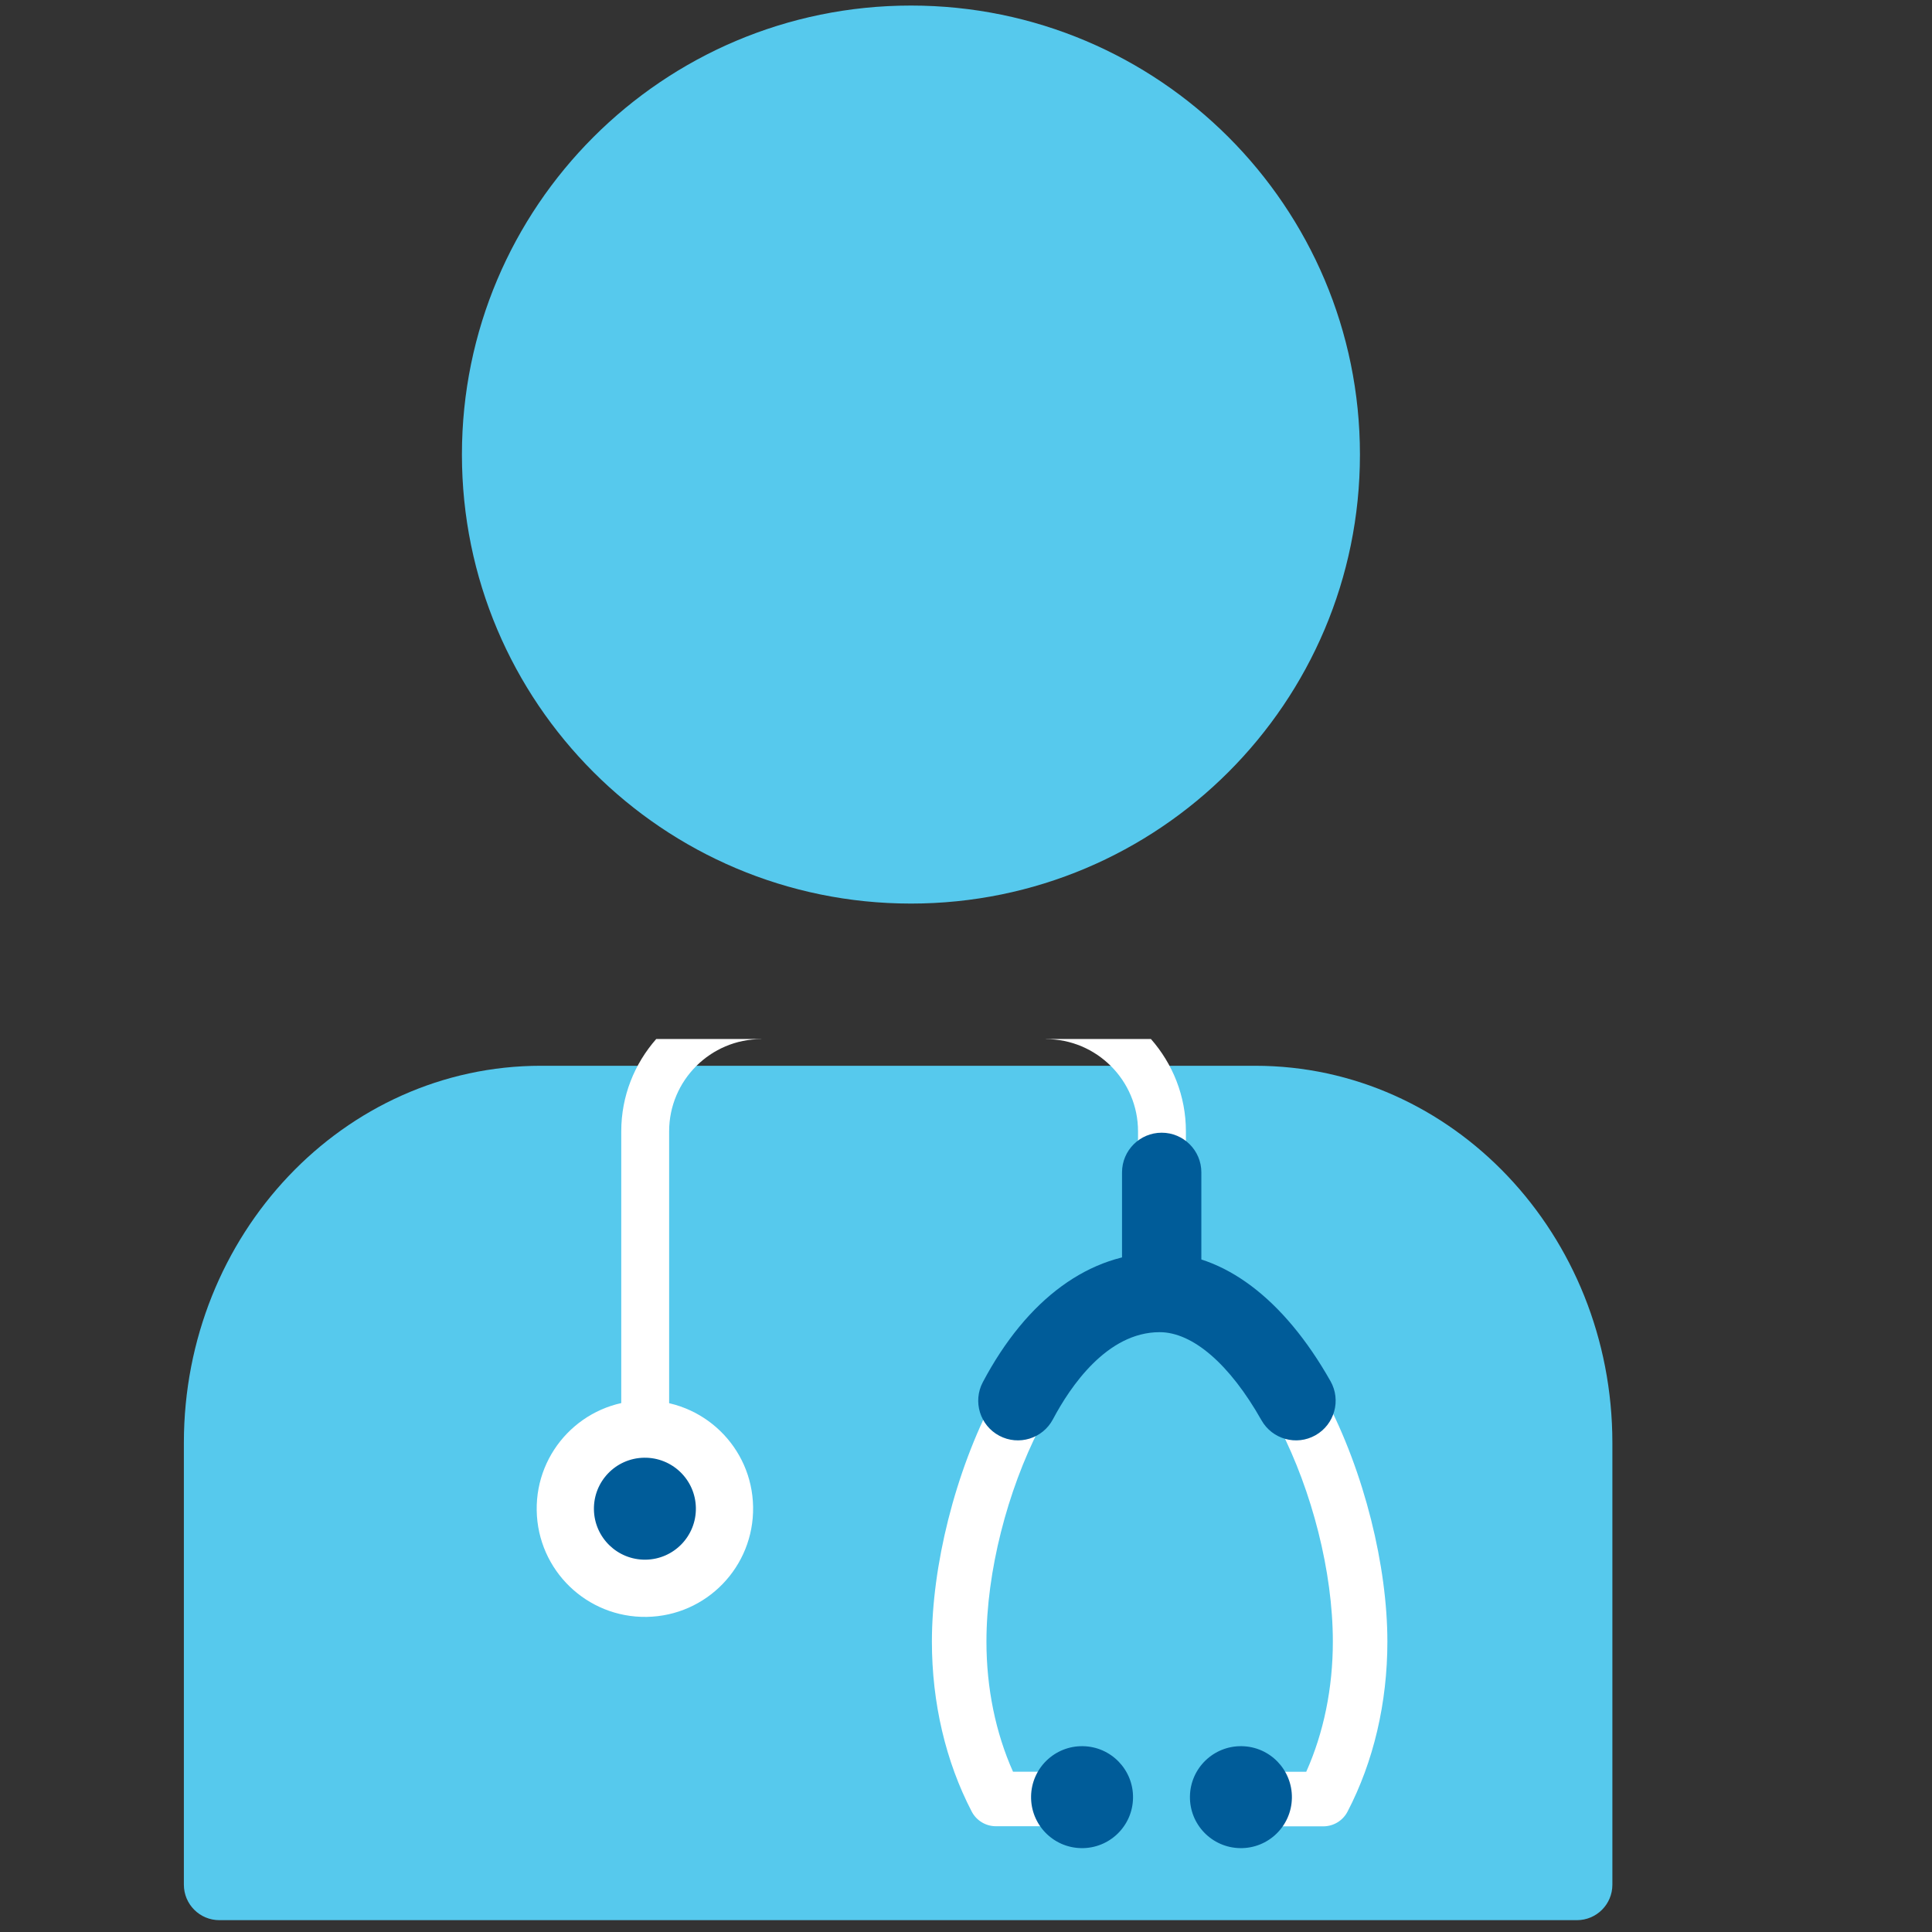
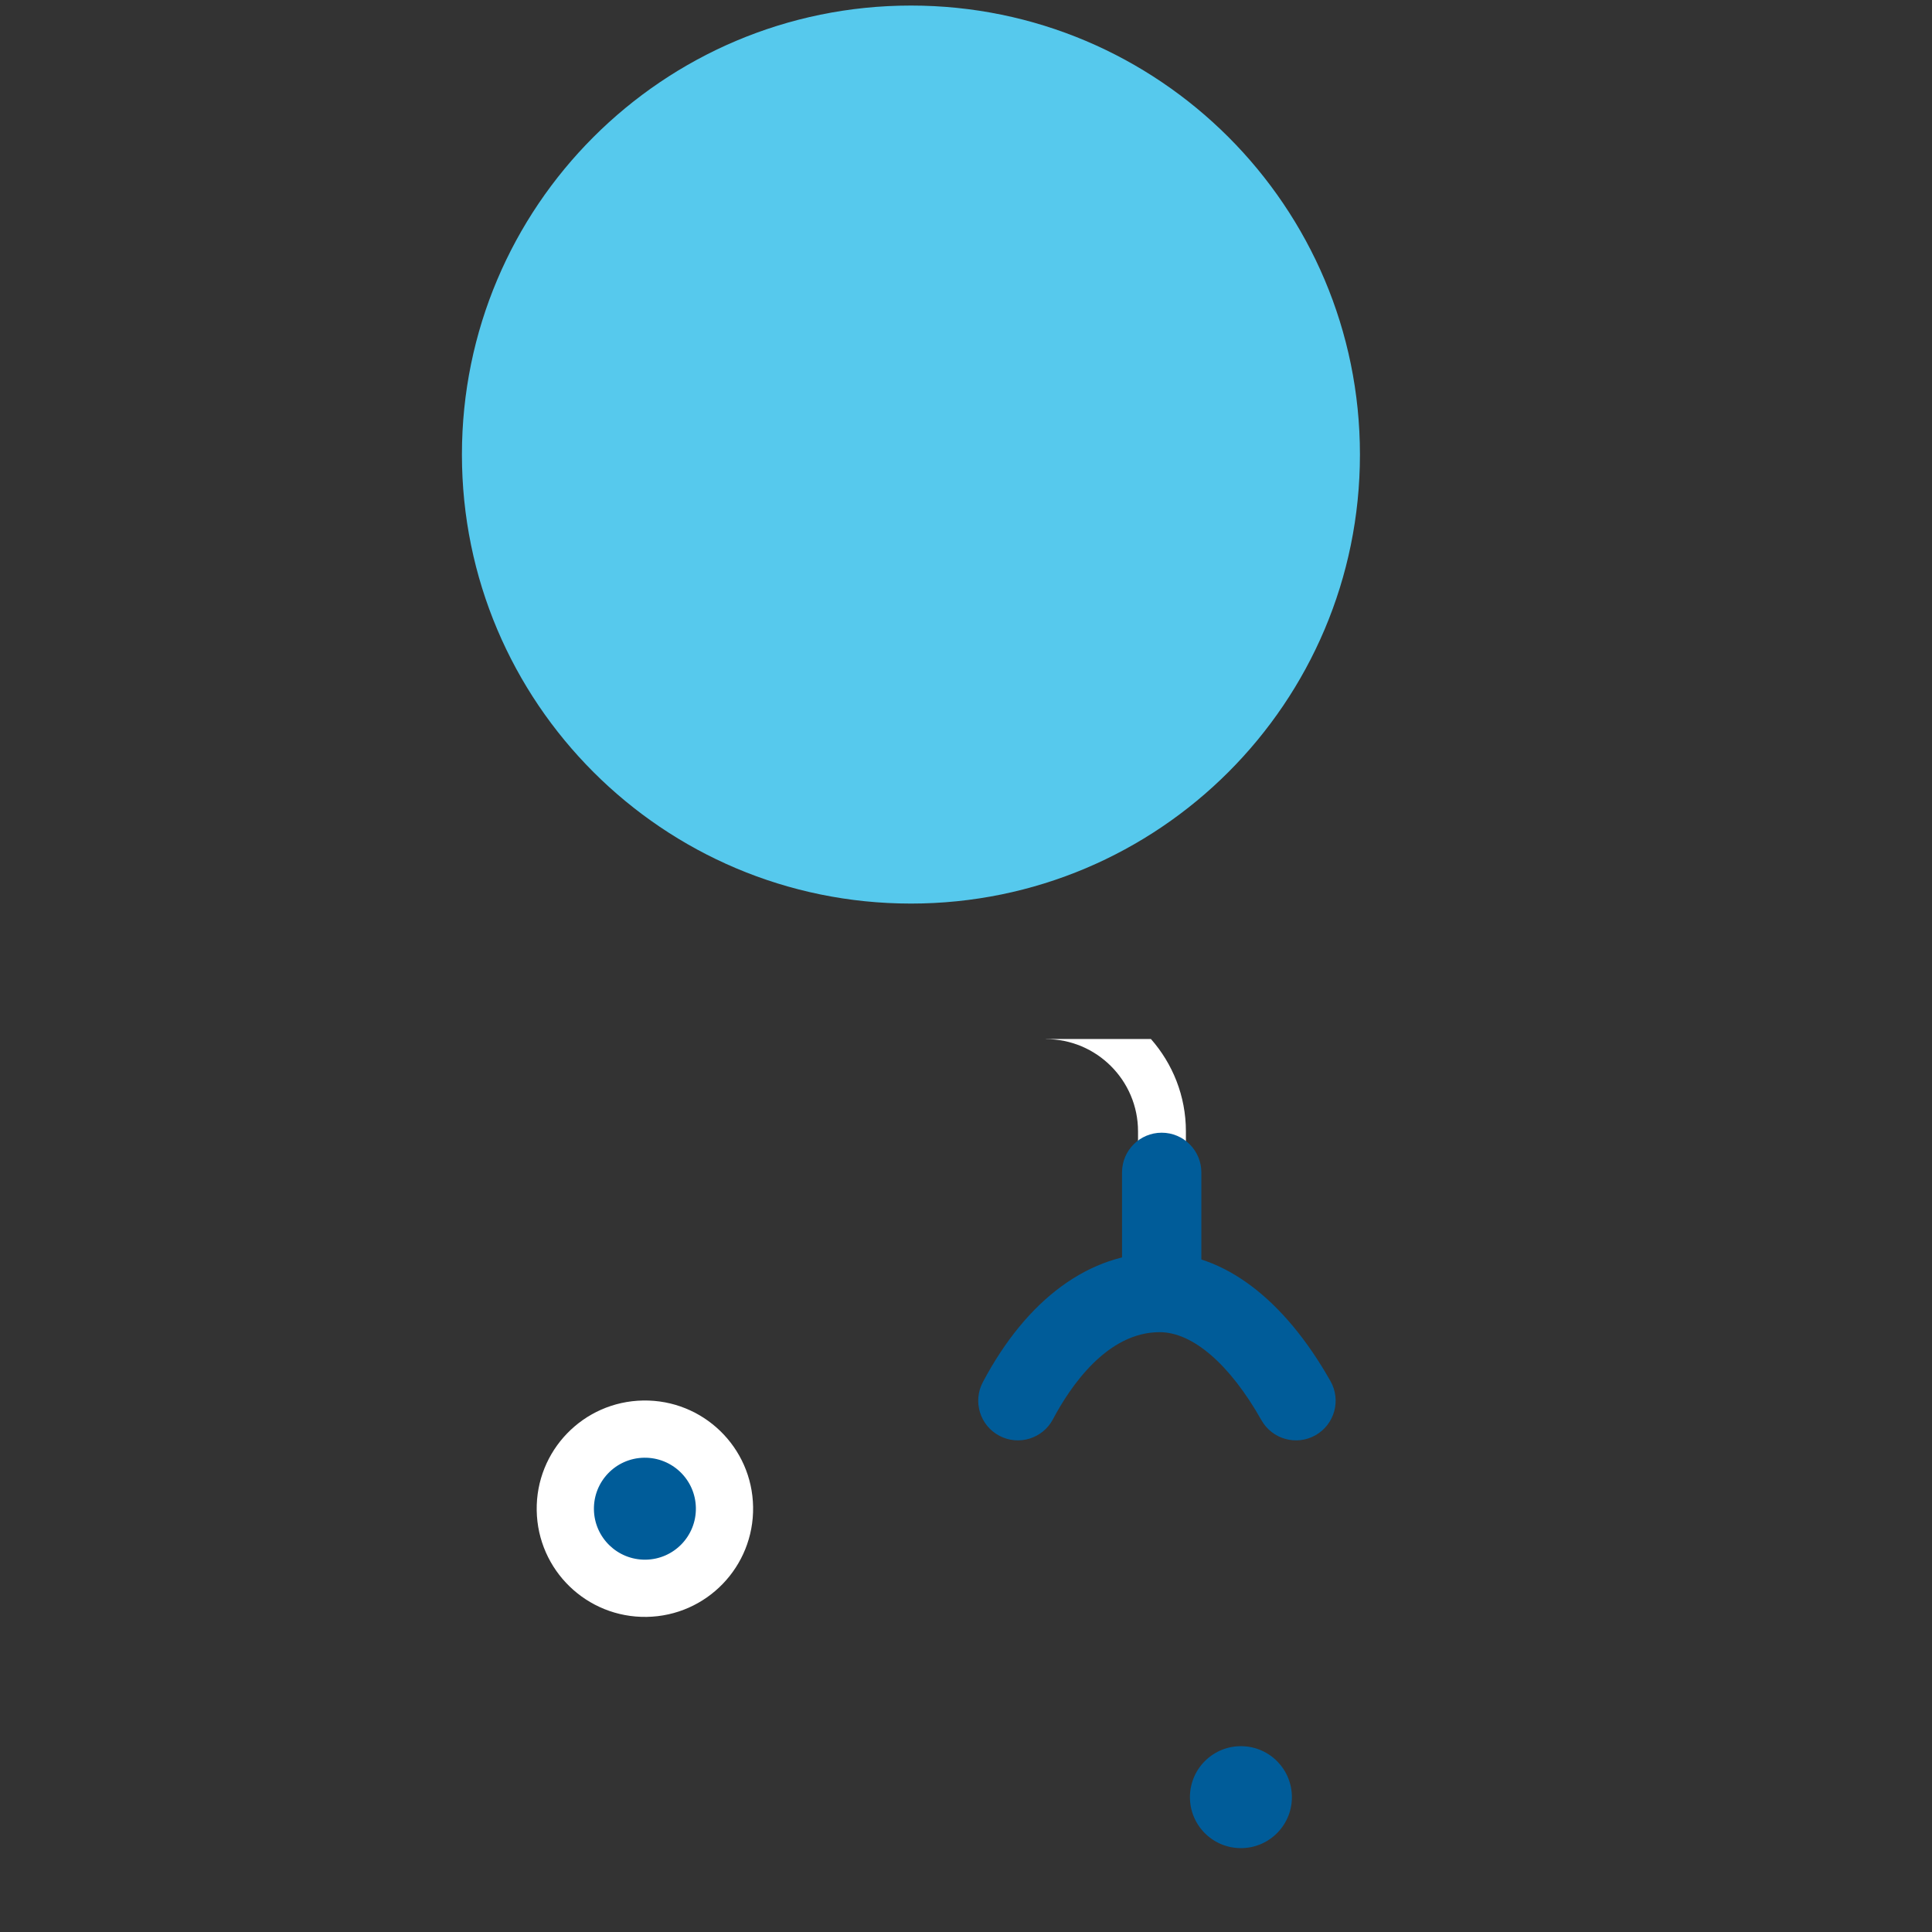
<svg xmlns="http://www.w3.org/2000/svg" enable-background="new 0 0 696 696" height="696" viewBox="0 0 696 696" width="696">
  <rect x="0" y="0" width="696" height="696" fill="#333333" stroke="none" />
  <clipPath id="a">
    <path d="m0 0h696v696h-696z" />
  </clipPath>
-   <path clip-path="url(#a)" d="m452.201 383.943-124.066-.001h-133.243c-71.051 0-128.651 60.81-128.651 135.822v159.201c0 7.054 5.718 12.771 12.77 12.771l249.124.001h239.95c7.052 0 12.77-5.718 12.77-12.771v-159.197c-.001-75.015-57.601-135.826-128.654-135.826" fill="#56c9ed" />
  <path clip-path="url(#a)" d="m328.135 325.509c.008 0 .018.001.027.001 89.334 0 161.755-72.42 161.755-161.755s-72.421-161.755-161.755-161.755c-.009 0-.019.001-.027.001-89.322.014-161.728 72.427-161.728 161.754 0 89.326 72.405 161.739 161.728 161.754" fill="#56c9ed" />
  <path clip-path="url(#a)" d="m409.972 407.55v62.016h17.247v-62.016c0-12.743-4.786-24.364-12.605-33.255l-37.86-.001v.041c18.315 0 33.218 14.899 33.218 33.215" fill="#fff" />
-   <path clip-path="url(#a)" d="m223.808 539.218h17.247v-131.668c0-18.315 14.903-33.215 33.218-33.215v-.041h-37.858c-7.821 8.891-12.607 20.512-12.607 33.256z" fill="#fff" />
-   <path clip-path="url(#a)" d="m417.76 455.8c49.321 0 82.042 81.611 82.042 135.591 0 22.042-4.968 43.225-14.366 61.26-1.691 3.246-5.049 5.284-8.711 5.284l-30.305-.006.005-19.647 24.142.004c6.287-14.056 9.588-30.141 9.588-46.895 0-50.625-30.257-115.944-62.395-115.944s-62.396 65.319-62.396 115.944c0 16.738 3.296 32.812 9.571 46.865l17.88.003-.006 19.647-24.035-.006c-3.664 0-7.022-2.039-8.715-5.288-9.383-18.028-14.343-39.198-14.343-61.222.001-53.979 32.722-135.59 82.044-135.59" fill="#fff" />
  <g fill="#005c99">
    <path clip-path="url(#a)" d="m417.76 451.334c22.845 0 44.707 16.42 61.557 46.238 3.883 6.869 1.461 15.587-5.409 19.47-6.869 3.885-15.587 1.461-19.471-5.411-11.391-20.157-24.76-31.719-36.677-31.719-18.978 0-32.23 19.661-38.441 31.381-3.693 6.974-12.343 9.628-19.315 5.935-6.974-3.695-9.63-12.343-5.936-19.316 15.916-30.037 38.536-46.578 63.692-46.578" />
    <path clip-path="url(#a)" d="m418.497 408.056c7.892 0 14.288 6.398 14.288 14.289l-.002 38.062c0 7.891-6.397 14.289-14.289 14.289h-.001c-7.891 0-14.287-6.398-14.287-14.289l.002-38.062c0-7.891 6.397-14.289 14.289-14.289" />
    <path clip-path="url(#a)" d="m428.674 647.122c.167-10.145 8.516-18.229 18.666-18.062 10.147.158 18.229 8.521 18.062 18.662-.164 10.156-8.516 18.231-18.664 18.065-10.142-.166-18.225-8.507-18.064-18.665" />
-     <path clip-path="url(#a)" d="m371.442 647.122c.169-10.145 8.517-18.229 18.667-18.062 10.148.158 18.229 8.521 18.061 18.662-.161 10.156-8.516 18.231-18.663 18.065-10.145-.166-18.226-8.507-18.065-18.665" />
  </g>
  <path clip-path="url(#a)" d="m232.965 582.483c21.532-.354 38.689-18.074 38.337-39.619-.335-21.537-18.084-38.691-39.61-38.333-21.557.346-38.697 18.074-38.345 39.609.354 21.535 18.058 38.687 39.618 38.343" fill="#fff" />
  <path clip-path="url(#a)" d="m232.636 561.872c10.144-.167 18.224-8.517 18.051-18.667-.163-10.148-8.529-18.229-18.672-18.061-10.155.163-18.227 8.516-18.055 18.663.173 10.145 8.518 18.226 18.676 18.065" fill="#005c99" />
</svg>